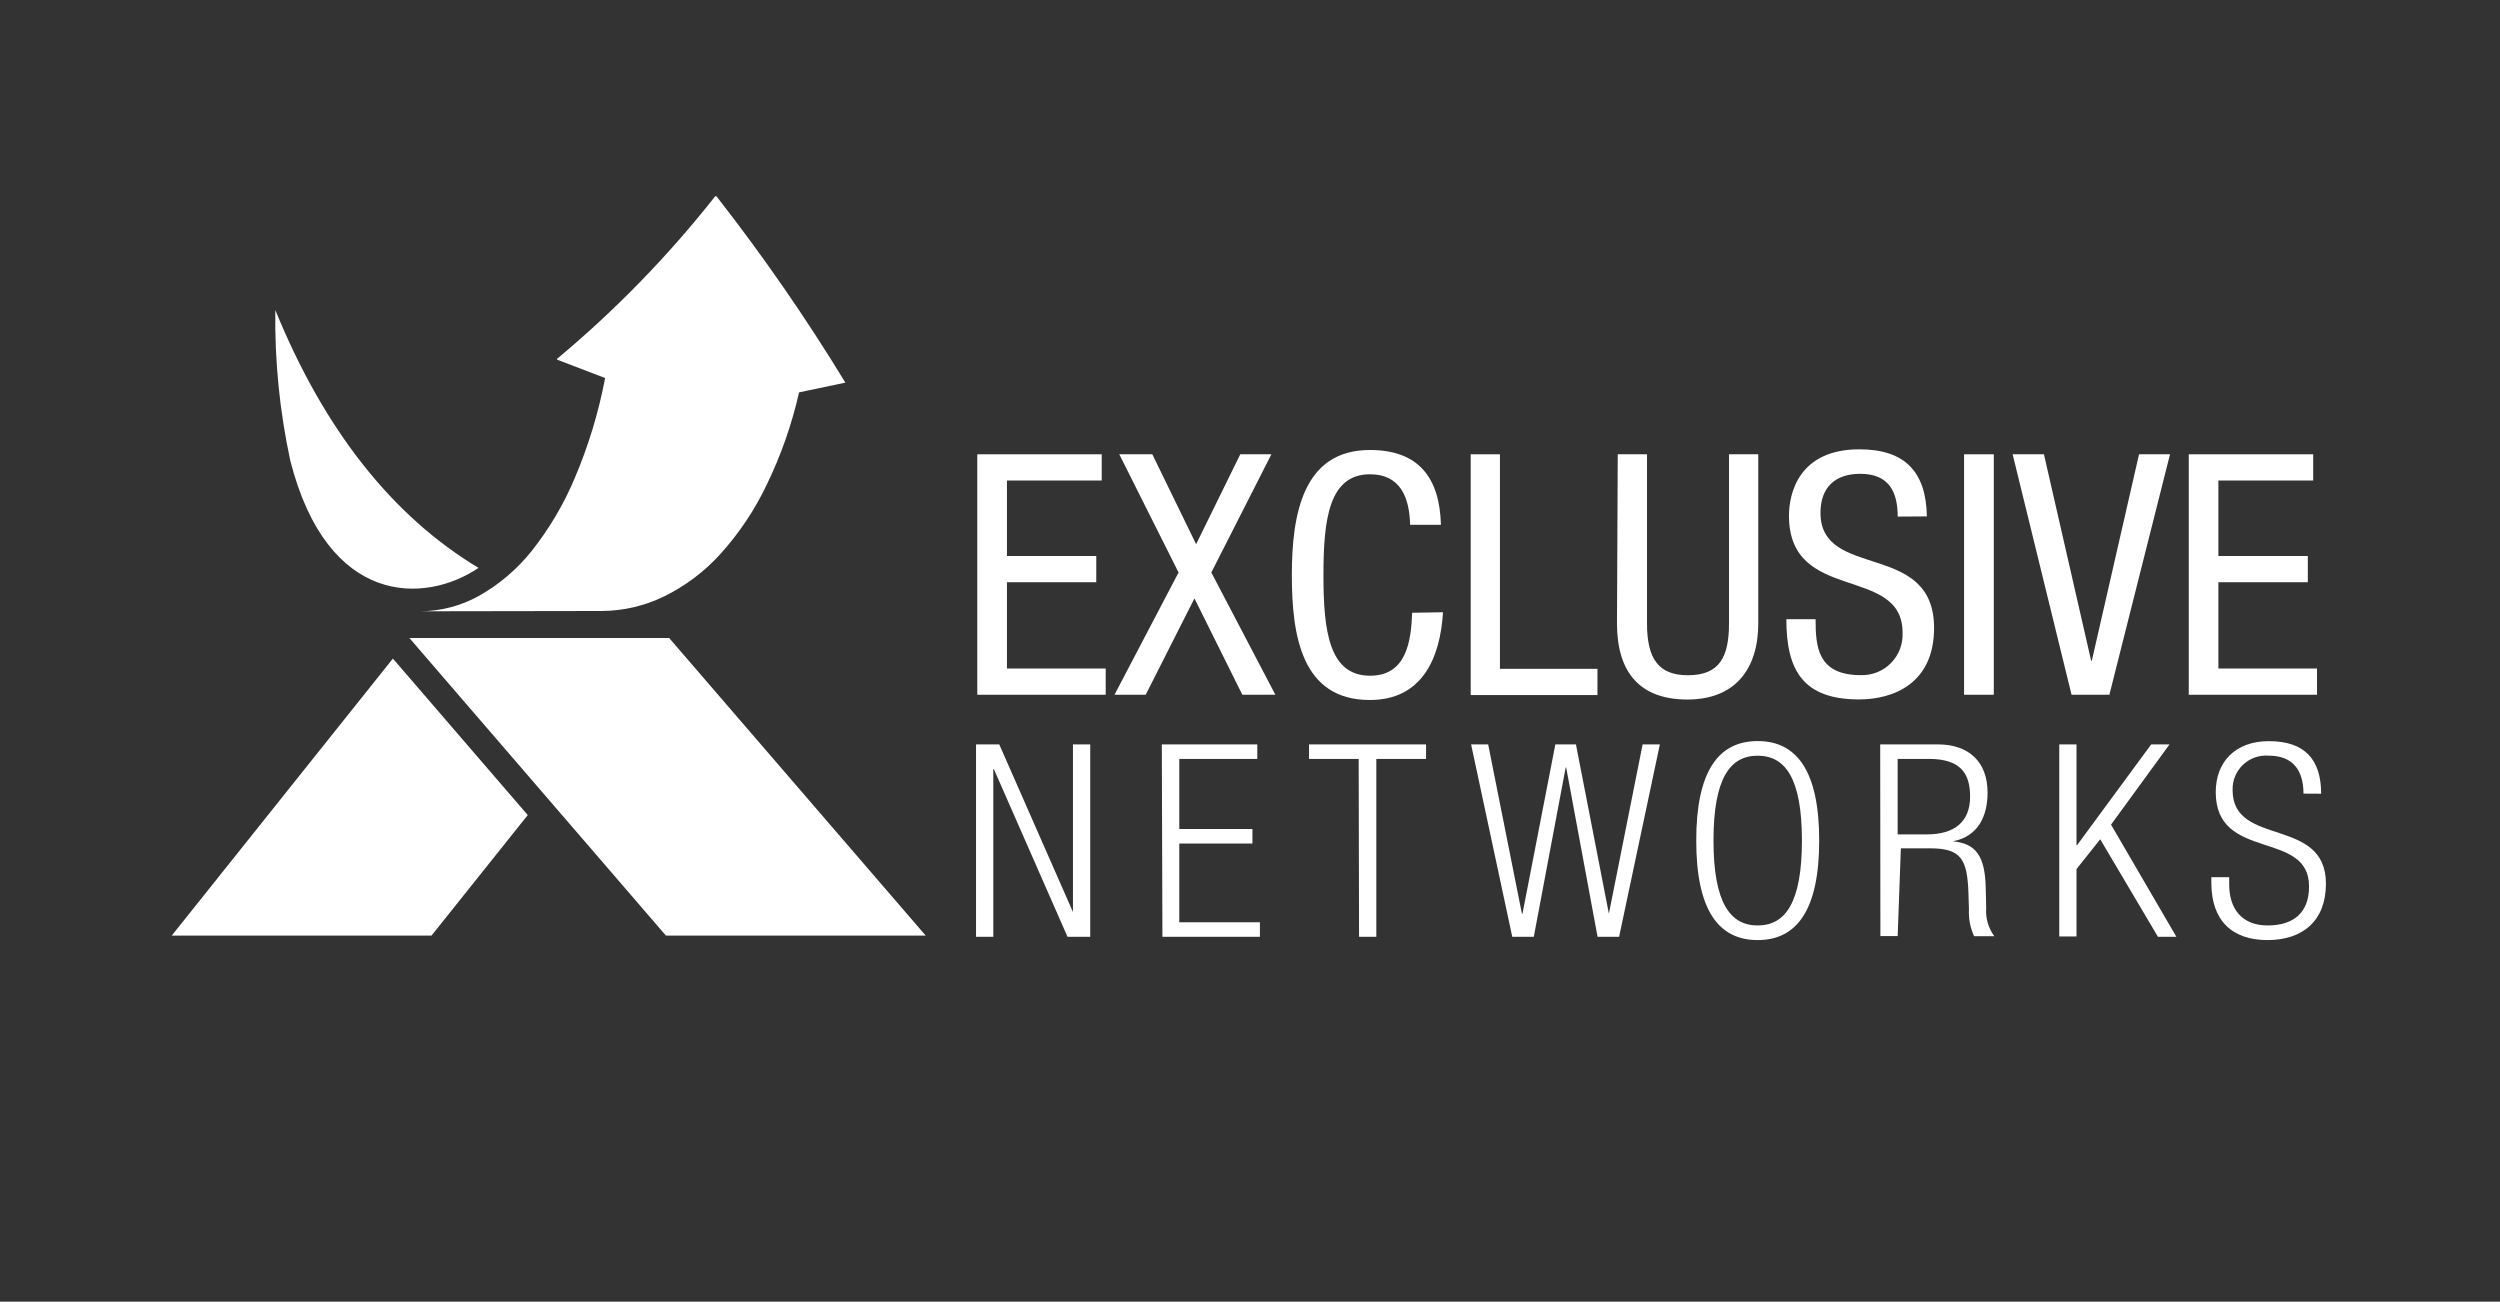
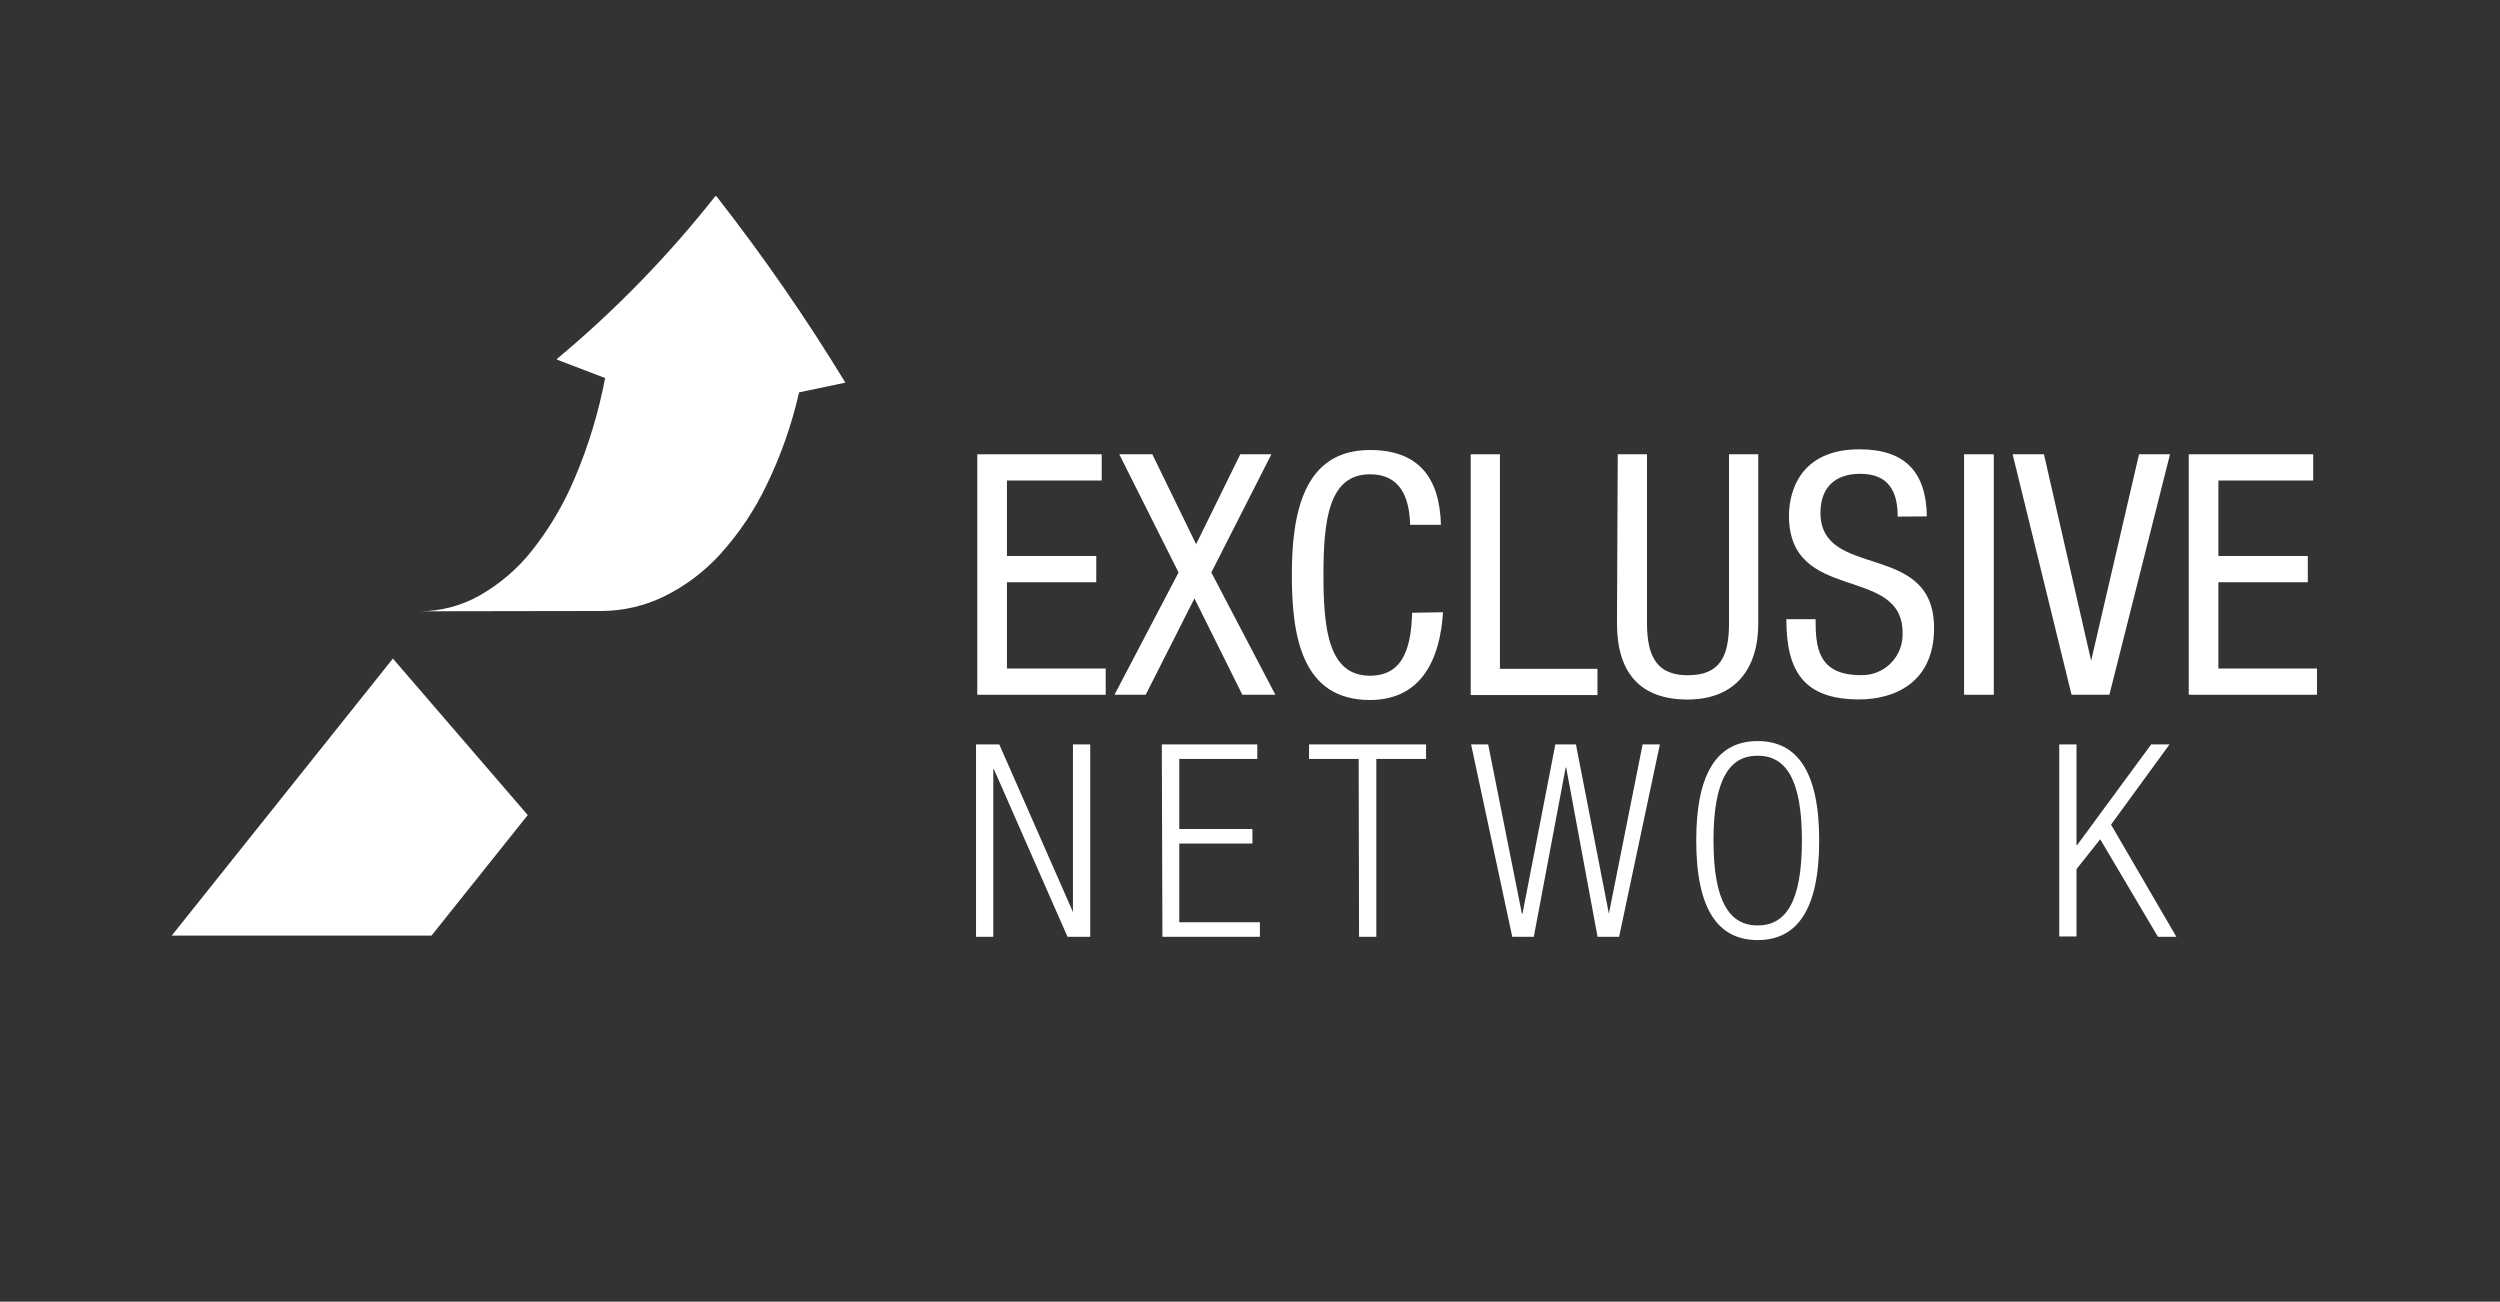
<svg xmlns="http://www.w3.org/2000/svg" width="121" height="63" viewBox="0 0 121 63" fill="none">
  <rect x="0" y="0" width="121" height="63" fill="#333333" stroke="none" />
  <g clip-path="url(#clip0_3464_1355)">
    <path d="M8.312 45.283H20.885L25.543 39.45L19.016 31.875L8.312 45.283Z" fill="white" />
-     <path d="M32.387 30.879H19.814L32.231 45.283H44.804L32.387 30.879Z" fill="white" />
-     <path d="M23.161 27.486C19.003 24.989 15.699 20.826 13.325 15.007C13.291 17.459 13.535 19.907 14.052 22.304C15.864 29.387 20.584 29.227 23.161 27.486Z" fill="white" />
    <path d="M29.122 29.572C30.164 29.567 31.192 29.328 32.129 28.873C33.161 28.368 34.089 27.672 34.861 26.82C35.767 25.819 36.522 24.692 37.103 23.474C37.798 22.045 38.325 20.541 38.675 18.991L40.916 18.519C39.013 15.394 36.93 12.383 34.677 9.5L34.616 9.5C32.343 12.383 29.776 15.022 26.956 17.372C26.956 17.372 26.956 17.372 26.956 17.405L29.288 18.297C28.975 19.946 28.488 21.556 27.834 23.102C27.299 24.385 26.589 25.589 25.724 26.679C25.018 27.561 24.148 28.298 23.162 28.85C22.294 29.329 21.321 29.582 20.33 29.586L29.122 29.572Z" fill="white" />
    <path d="M47.301 21.988H53.323V23.257H48.736V26.91H53.059V28.18H48.736V32.356H53.516V33.626H47.301V21.988Z" fill="white" />
    <path d="M54.173 21.988H55.773L57.892 26.339L60.029 21.988H61.535L58.628 27.708L61.728 33.626H60.129L57.811 28.963L55.452 33.626H53.941L57.042 27.708L54.173 21.988Z" fill="white" />
    <path d="M69.841 29.633C69.708 31.832 68.845 33.88 66.301 33.88C62.997 33.88 62.525 30.766 62.525 27.83C62.525 24.895 63.063 21.78 66.301 21.78C68.661 21.78 69.68 23.12 69.741 25.4H68.25C68.217 24.078 67.778 22.955 66.31 22.955C64.319 22.955 64.055 25.14 64.055 27.83C64.055 30.52 64.319 32.705 66.31 32.705C68.057 32.705 68.297 31.072 68.349 29.657L69.841 29.633Z" fill="white" />
    <path d="M71.182 21.988H72.597V32.371H77.317V33.64H71.182V21.988Z" fill="white" />
    <path d="M78.299 21.988H79.715V30.171C79.715 31.884 80.272 32.682 81.693 32.682C83.227 32.682 83.684 31.799 83.684 30.171V21.988H85.1V30.171C85.1 32.404 83.958 33.857 81.674 33.857C79.39 33.857 78.262 32.569 78.262 30.171L78.299 21.988Z" fill="white" />
    <path d="M91.849 25.003C91.849 23.781 91.405 22.932 90.036 22.932C88.828 22.932 88.111 23.583 88.111 24.819C88.111 28.095 93.609 26.141 93.609 30.393C93.609 33.083 91.636 33.852 89.984 33.852C87.261 33.852 86.459 32.437 86.459 29.968H87.875C87.875 31.276 87.955 32.677 90.06 32.677C90.331 32.686 90.6 32.639 90.852 32.538C91.103 32.438 91.331 32.286 91.521 32.094C91.711 31.901 91.86 31.671 91.957 31.418C92.053 31.165 92.097 30.895 92.085 30.624C92.085 27.321 86.586 29.237 86.586 24.961C86.586 23.885 87.058 21.747 89.994 21.747C92.217 21.747 93.227 22.856 93.26 24.994L91.849 25.003Z" fill="white" />
    <path d="M95.061 21.988H96.5V33.626H95.061V21.988Z" fill="white" />
-     <path d="M97.412 21.988H98.927L101.211 31.979H101.244L103.529 21.988H105.029L102.094 33.626H100.263L97.412 21.988Z" fill="white" />
+     <path d="M97.412 21.988H98.927L101.211 31.979L103.529 21.988H105.029L102.094 33.626H100.263L97.412 21.988Z" fill="white" />
    <path d="M105.936 21.988H111.958V23.257H107.37V26.91H111.698V28.18H107.37V32.356H112.142V33.626H105.936V21.988Z" fill="white" />
    <path d="M47.24 36.028H48.364L51.931 44.141V36.028H52.767V45.34H51.667L48.104 37.227H48.076V45.34H47.24V36.028Z" fill="white" />
    <path d="M56.232 36.028H60.853V36.731H57.077V40.125H60.617V40.828H57.077V44.637H60.98V45.34H56.261L56.232 36.028Z" fill="white" />
    <path d="M65.76 36.731H63.357V36.028H69.021V36.731H66.614V45.34H65.778L65.76 36.731Z" fill="white" />
    <path d="M71.201 36.028H72.027L73.66 44.221H73.688L75.279 36.028H76.275L77.87 44.221L79.503 36.028H80.338L78.365 45.34H77.322L75.803 37.147H75.779L74.236 45.34H73.193L71.201 36.028Z" fill="white" />
    <path d="M85.071 35.868C86.982 35.868 88.049 37.345 88.049 40.681C88.049 44.018 86.982 45.5 85.071 45.5C83.159 45.5 82.098 44.023 82.098 40.681C82.098 37.34 83.164 35.868 85.071 35.868ZM85.071 44.792C86.406 44.792 87.213 43.697 87.213 40.681C87.213 37.666 86.406 36.576 85.071 36.576C83.735 36.576 82.933 37.67 82.933 40.681C82.933 43.693 83.74 44.792 85.071 44.792Z" fill="white" />
-     <path d="M91.002 36.028H93.782C95.334 36.028 96.198 36.911 96.198 38.36C96.198 39.483 95.754 40.488 94.513 40.719C95.674 40.823 96.066 41.489 96.108 42.923L96.132 43.943C96.095 44.431 96.234 44.917 96.524 45.312H95.547C95.359 44.904 95.274 44.457 95.297 44.009L95.273 43.225C95.216 41.583 94.919 41.059 93.418 41.059H92.002L91.847 45.307H91.011L91.002 36.028ZM91.847 40.384H93.263C94.584 40.384 95.353 39.785 95.353 38.558C95.353 37.421 94.881 36.731 93.357 36.731H91.847V40.384Z" fill="white" />
    <path d="M99.668 36.028H100.503V40.904H100.532L104.118 36.028H105.006L102.174 39.912L105.336 45.34H104.444L101.65 40.62L100.503 42.065V45.326H99.668V36.028Z" fill="white" />
-     <path d="M111.489 38.411C111.489 37.264 110.956 36.575 109.818 36.575C109.59 36.555 109.36 36.584 109.144 36.659C108.928 36.734 108.73 36.855 108.563 37.012C108.397 37.169 108.266 37.361 108.179 37.572C108.092 37.784 108.051 38.012 108.058 38.241C108.058 41.021 112.575 39.497 112.575 42.772C112.575 44.57 111.451 45.5 109.743 45.5C108.035 45.5 107.029 44.556 107.029 42.729V42.456H107.893V42.81C107.893 43.999 108.521 44.792 109.748 44.792C110.975 44.792 111.758 44.207 111.758 42.904C111.758 40.139 107.242 41.719 107.242 38.34C107.242 36.877 108.186 35.872 109.814 35.872C111.551 35.872 112.343 36.759 112.343 38.416L111.489 38.411Z" fill="white" />
  </g>
  <defs>
    <clipPath id="clip0_3464_1355">
      <rect width="104.262" height="36" fill="white" transform="translate(8.312 9.5)" />
    </clipPath>
  </defs>
</svg>